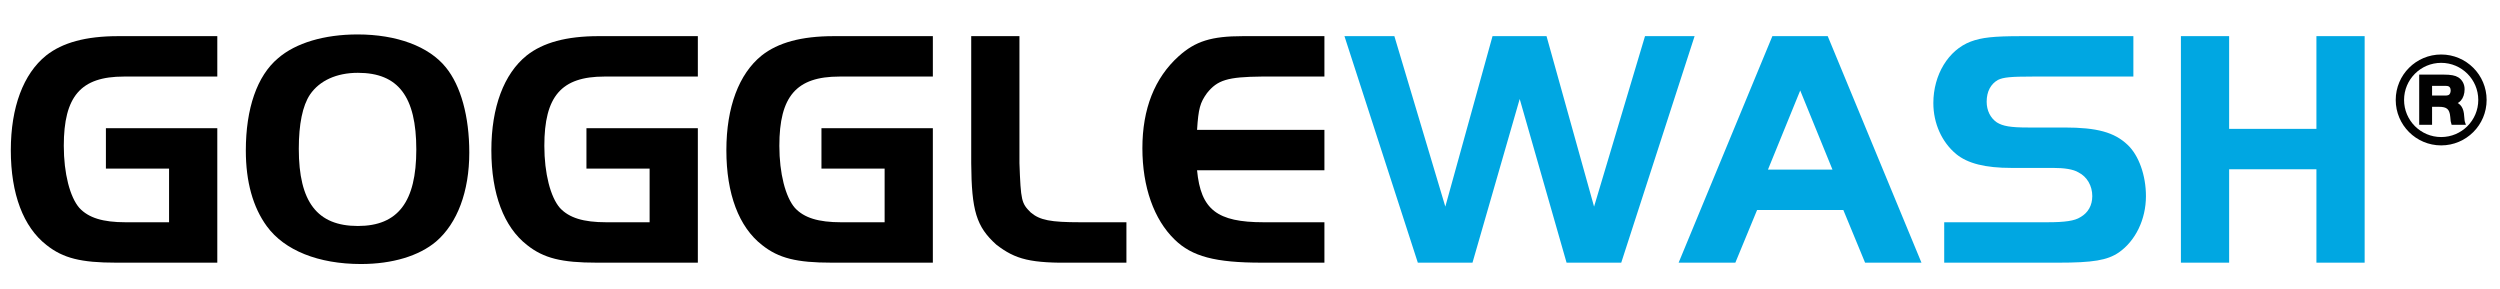
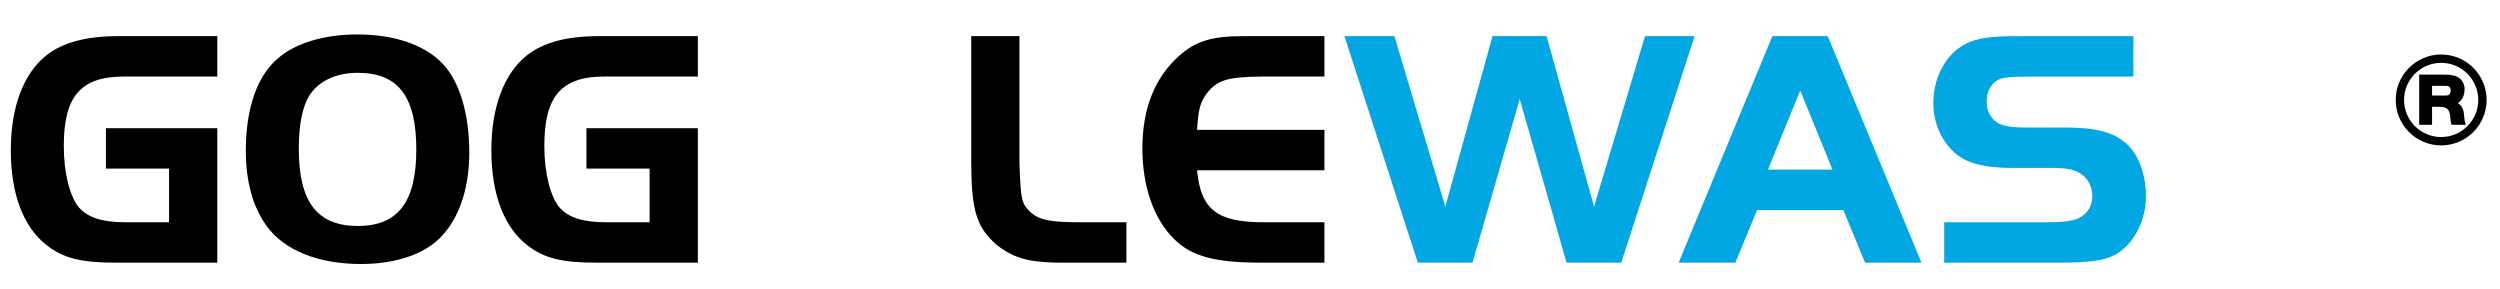
<svg xmlns="http://www.w3.org/2000/svg" version="1.1" id="Layer_1" x="0px" y="0px" viewBox="0 0 4457.05 514.62" style="enable-background:new 0 0 4457.05 514.62;" xml:space="preserve">
  <style type="text/css">
	.st0{fill:#00A7E2;}
	.st1{fill:#010101;stroke:#010101;stroke-width:4.959;stroke-miterlimit:10;}
	.st2{fill:none;stroke:#010101;stroke-width:14.877;stroke-miterlimit:10;}
</style>
  <g>
    <path d="M387.4,228.52v239.77H206.97c-62.36,0-94.45-7.87-124.12-31.48c-41.17-32.09-63.57-90.82-63.57-168.93   c0-76.89,22.4-136.23,62.97-168.93c29.06-23.01,70.84-34.51,128.36-34.51h176.8v72.05H220.9c-76.89,0-107.17,35.12-107.17,123.52   c0,49.04,10.9,91.43,27.85,110.8c16.35,17.56,41.78,25.43,82.34,25.43h77.5v-95.66H188.81v-72.05H387.4z" />
    <path d="M794.88,120.14c26.64,32.7,41.78,87.19,41.78,151.97c0,69.02-21.19,125.94-59.34,158.63   c-30.27,25.43-77.5,39.96-133.81,39.96c-75.68,0-136.23-24.22-167.71-67.21c-24.82-33.91-37.54-79.32-37.54-135.02   c0-75.08,19.98-133.2,57.52-164.69c31.48-27.25,82.34-42.38,141.68-42.38C707.08,61.41,764.6,82.6,794.88,120.14z M552.69,168.58   c-13.32,19.98-19.98,52.68-19.98,96.87c0,94.45,32.7,137.44,105.35,137.44c71.45,0,104.14-42.99,104.14-136.23   c0-94.45-32.09-136.84-104.14-136.84C599.91,129.83,569.64,143.75,552.69,168.58z" />
    <path d="M1244.13,228.52v239.77H1063.7c-62.36,0-94.45-7.87-124.12-31.48C898.4,404.71,876,345.98,876,267.87   c0-76.89,22.4-136.23,62.97-168.93c29.06-23.01,70.84-34.51,128.36-34.51h176.8v72.05h-166.5c-76.89,0-107.17,35.12-107.17,123.52   c0,49.04,10.9,91.43,27.85,110.8c16.35,17.56,41.78,25.43,82.34,25.43h77.5v-95.66h-112.62v-72.05H1244.13z" />
-     <path d="M1663.1,228.52v239.77h-180.43c-62.36,0-94.45-7.87-124.12-31.48c-41.17-32.09-63.57-90.82-63.57-168.93   c0-76.89,22.4-136.23,62.97-168.93c29.06-23.01,70.84-34.51,128.36-34.51h176.8v72.05h-166.5c-76.89,0-107.17,35.12-107.17,123.52   c0,49.04,10.9,91.43,27.85,110.8c16.35,17.56,41.78,25.43,82.34,25.43h77.5v-95.66h-112.62v-72.05H1663.1z" />
    <path d="M1817.49,64.44v226.45c2.42,67.21,3.63,71.45,19.98,87.79c16.35,13.93,35.72,17.56,88.4,17.56h82.34v72.05h-91.43   c-79.32,1.21-105.96-5.45-140.47-32.09c-35.72-32.09-44.2-60.55-44.8-145.31V64.44H1817.49z" />
    <path d="M2361.19,136.49h-112.01c-60.55,0.61-78.71,6.05-97.48,29.67c-12.11,16.95-15.14,27.25-17.56,65.39h227.05v72.05h-227.05   c6.66,70.23,35.72,92.64,118.67,92.64h108.38v72.05h-112.01c-82.34,0-124.12-10.9-155-41.17c-36.93-35.72-57.52-93.85-57.52-162.87   c0-70.23,21.8-125.33,64.79-164.08c29.67-26.64,58.13-35.72,114.43-35.72h145.31V136.49z" />
    <path class="st0" d="M2576.74,368.38l84.16-303.95h96.27l84.77,303.95l90.82-303.95h88.4l-130.78,403.85h-97.48l-83.55-291.84   l-84.16,291.84h-97.48L2396.91,64.44h89L2576.74,368.38z" />
    <path class="st0" d="M3159.81,64.44h98.69l167.11,403.85H3325.1l-38.75-93.85h-153.79l-38.75,93.85H2992.7L3159.81,64.44z    M3151.94,302.39h115.04l-57.52-141.07L3151.94,302.39z" />
    <path class="st0" d="M3466.18,396.23h184.06c30.88,0,48.44-2.42,58.73-9.08c13.93-7.87,21.19-21.19,21.19-37.54   c0-18.16-9.08-34.51-24.82-42.38c-9.08-5.45-24.82-7.87-44.8-7.87h-74.47c-46.62,0-78.11-7.87-98.69-24.82   c-25.43-21.19-40.57-54.49-40.57-90.82c0-50.25,26.64-94.45,66.6-109.59c19.38-7.27,40.57-9.69,90.21-9.69h199.8v72.05h-180.43   c-37.54,0-51.46,1.21-61.15,6.05c-12.71,7.27-19.98,20.59-19.98,38.75c0,15.74,6.66,29.06,18.16,36.93   c10.9,6.66,24.22,9.08,55.7,9.08h64.79c58.13,0,89,8.48,112.62,30.88c19.98,18.77,32.7,54.49,32.7,91.43   c0,41.78-18.77,79.92-48.44,100.51c-20.59,13.93-46.02,18.16-108.38,18.16h-202.83V396.23z" />
-     <path class="st0" d="M4215.74,468.28h-85.98v-166.5h-155.61v166.5h-85.98V64.44h85.98v165.29h155.61V64.44h85.98V468.28z" />
  </g>
  <g>
    <g>
-       <path class="st1" d="M4333.45,219.98h-17.98V135.5h41.29c12.29,0,19.76,1.39,24.7,4.56c6.33,4.05,10,11.02,10,19    c0,7.6-2.28,14.44-6.08,18.62c-2.79,2.91-5.19,4.43-10,6.08c9.88,2.66,14.69,10.26,15.32,23.43c0.63,7.85,0.89,9.63,2.03,12.79    h-20.14c-0.63-1.9-0.76-2.53-1.01-4.31c-0.13-0.76-0.38-3.29-0.76-7.73c-1.27-14.82-7.35-20.14-22.92-20.01h-14.44V219.98z     M4358.66,172.86c4.43,0,7.09-0.63,8.87-1.9c2.53-1.77,4.05-5.45,4.05-9.75c0-4.94-2.15-8.49-5.95-9.88    c-1.52-0.51-3.8-0.76-6.97-0.76h-25.2v22.29H4358.66z" />
+       <path class="st1" d="M4333.45,219.98h-17.98V135.5h41.29c12.29,0,19.76,1.39,24.7,4.56c6.33,4.05,10,11.02,10,19    c0,7.6-2.28,14.44-6.08,18.62c-2.79,2.91-5.19,4.43-10,6.08c9.88,2.66,14.69,10.26,15.32,23.43c0.63,7.85,0.89,9.63,2.03,12.79    h-20.14c-0.63-1.9-0.76-2.53-1.01-4.31c-0.13-0.76-0.38-3.29-0.76-7.73c-1.27-14.82-7.35-20.14-22.92-20.01h-14.44z     M4358.66,172.86c4.43,0,7.09-0.63,8.87-1.9c2.53-1.77,4.05-5.45,4.05-9.75c0-4.94-2.15-8.49-5.95-9.88    c-1.52-0.51-3.8-0.76-6.97-0.76h-25.2v22.29H4358.66z" />
    </g>
    <circle class="st2" cx="4352.17" cy="178.19" r="73.58" />
  </g>
</svg>